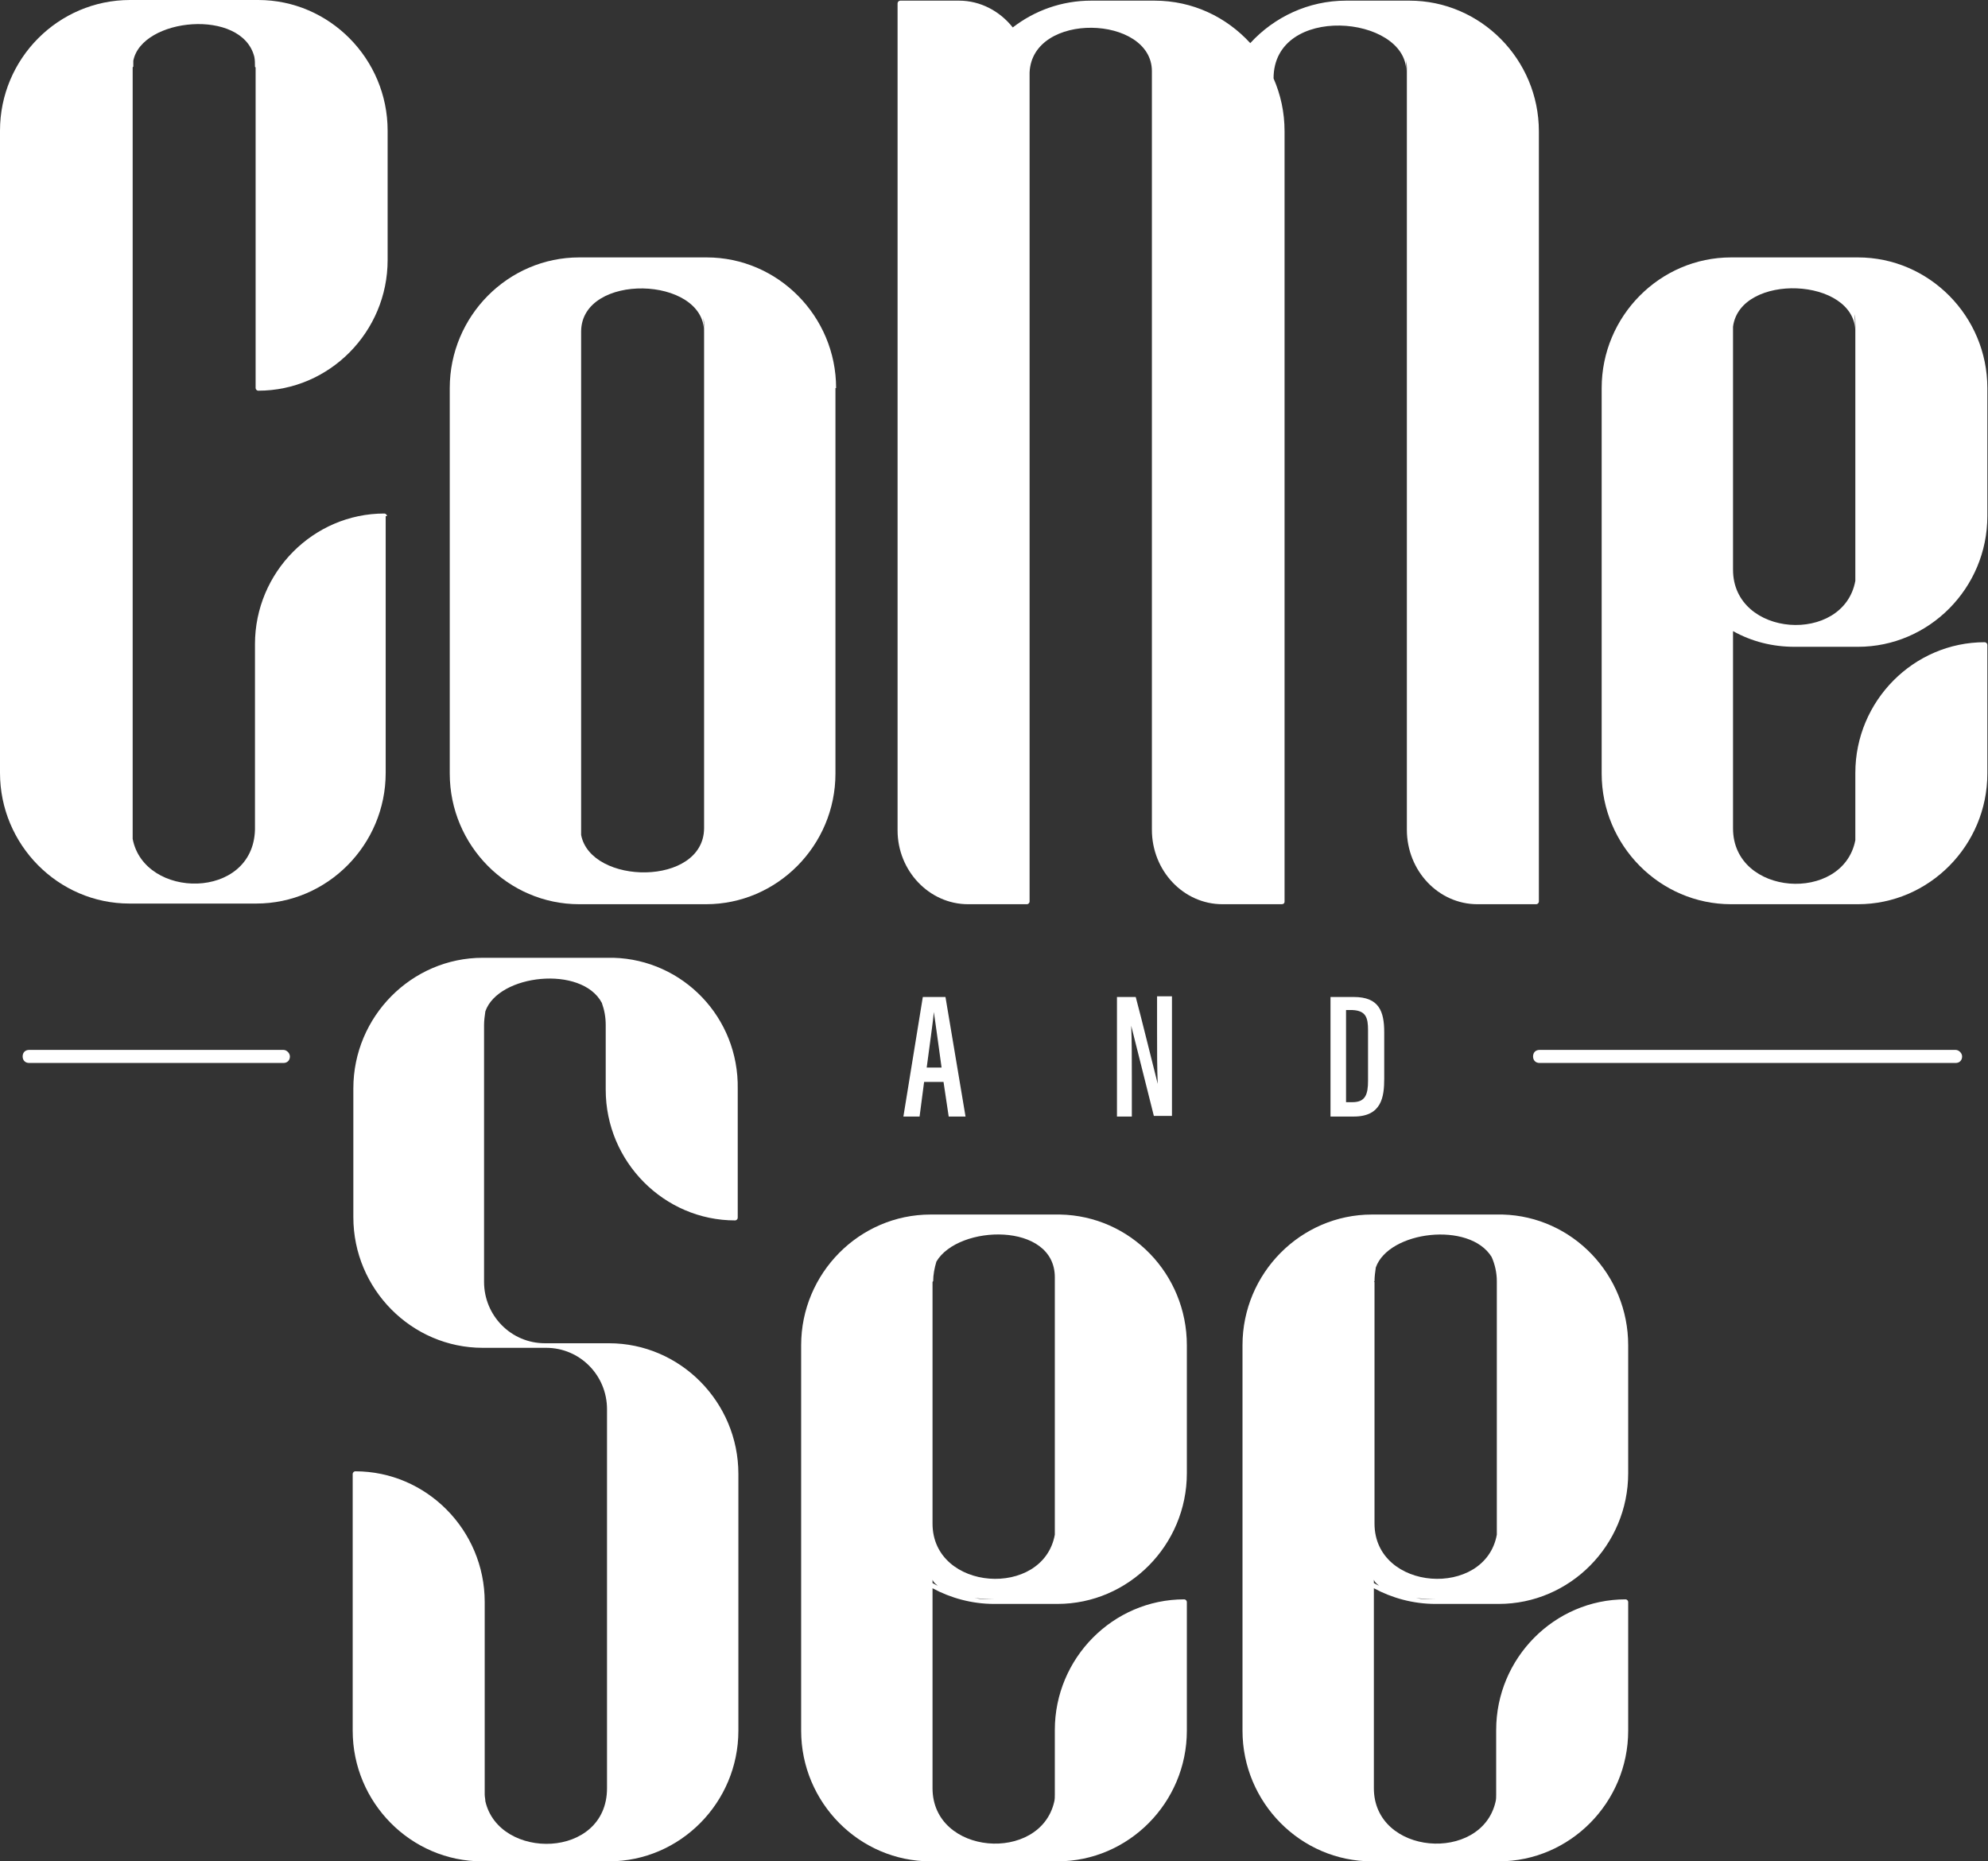
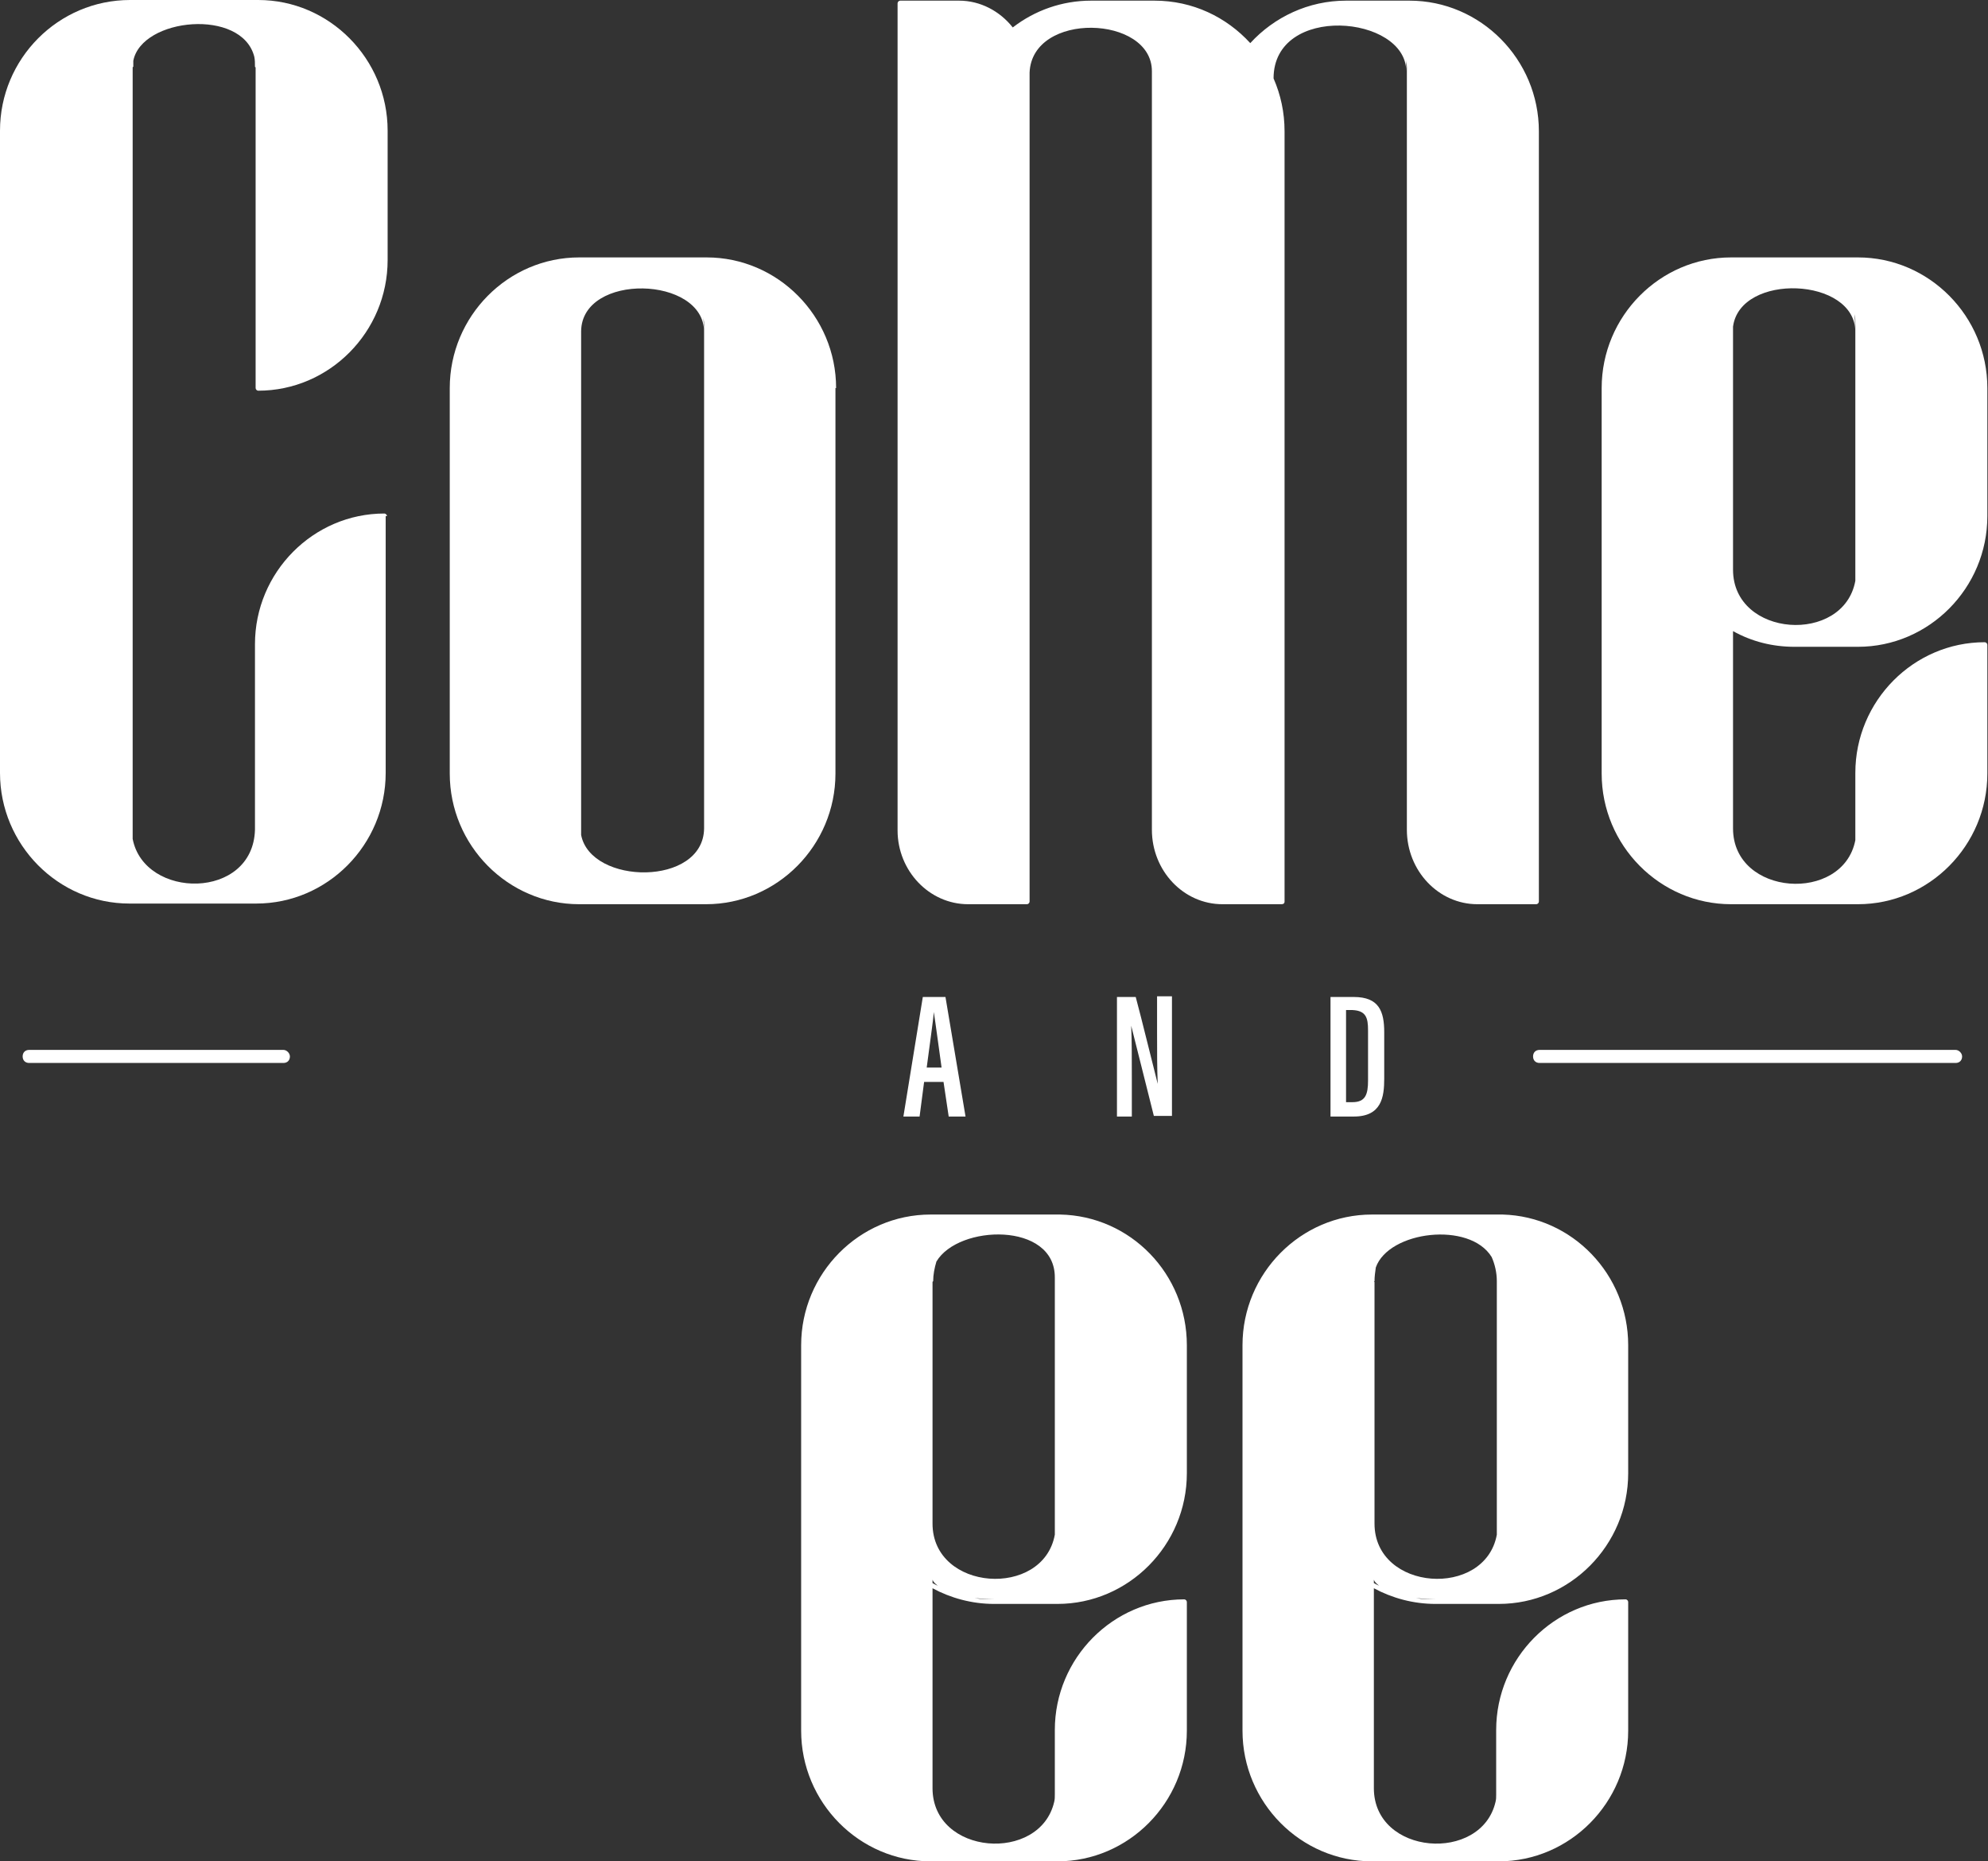
<svg xmlns="http://www.w3.org/2000/svg" width="141" height="132" viewBox="0 0 141 132" fill="none">
  <rect x="0" y="0" width="141" height="132" fill="#333333" stroke="none" />
  <g clip-path="url(#clip0_193_689)">
    <path d="M27.447 36.602C27.447 36.51 27.355 36.417 27.264 36.417C22.215 36.417 18.084 40.587 18.084 45.683V58.842C17.946 63.846 10.235 63.799 9.409 59.49C9.409 59.444 9.409 59.444 9.409 59.398V59.351V59.305V4.772L9.455 4.726C9.455 4.587 9.455 4.448 9.455 4.309C10.052 1.251 17.166 0.556 18.038 4.031C18.084 4.263 18.084 4.494 18.084 4.726C18.084 4.726 18.084 4.772 18.13 4.772V27.521C18.13 27.614 18.222 27.707 18.314 27.707C23.362 27.707 27.493 23.537 27.493 18.44V9.266C27.493 4.17 23.362 0 18.314 0H9.226C4.131 0 0 4.17 0 9.266V54.811C0 59.907 4.131 64.077 9.18 64.077H18.176C23.225 64.077 27.355 59.907 27.355 54.811V36.602H27.447Z" fill="white" />
    <path d="M59.301 27.521C59.301 22.425 55.17 18.255 50.121 18.255H41.079C36.03 18.255 31.899 22.425 31.899 27.521V54.857C31.899 59.954 36.03 64.124 41.079 64.124H50.075C55.124 64.124 59.255 59.954 59.255 54.857V27.521H59.301ZM49.938 22.981V58.749C49.892 62.873 41.905 62.78 41.217 59.212V23.49C41.263 19.32 49.938 19.552 49.938 23.537L49.892 22.471C49.892 22.61 49.938 22.795 49.938 22.934C49.892 22.934 49.938 22.981 49.938 22.981Z" fill="white" />
    <path d="M91.108 63.938V58.842V9.313C91.108 7.969 90.833 6.718 90.328 5.56C90.328 0.232 99.737 1.066 99.737 5.05V4.263C99.737 4.402 99.783 4.587 99.783 4.772V58.842C99.783 61.761 102.032 64.124 104.786 64.124H108.963C109.055 64.124 109.146 64.031 109.146 63.938V58.842V9.313C109.146 4.216 105.016 0.046 99.967 0.046H95.469C92.807 0.046 90.374 1.205 88.676 3.058C86.978 1.205 84.591 0.046 81.883 0.046H77.385C75.319 0.046 73.392 0.741 71.831 1.946C70.913 0.788 69.536 0.046 68.022 0.046H63.845C63.753 0.046 63.661 0.139 63.661 0.232V5.282C63.661 5.282 63.661 5.282 63.661 5.328V58.842C63.661 58.842 63.661 58.842 63.661 58.888C63.661 61.761 65.91 64.124 68.664 64.124H72.841C72.933 64.124 73.024 64.031 73.024 63.938V58.842C73.024 58.842 73.024 58.842 73.024 58.795V5.328C73.024 5.328 73.024 5.328 73.024 5.282C73.024 5.236 73.024 5.189 73.024 5.143C73.208 0.788 81.699 1.066 81.699 5.05V58.842C81.699 61.761 83.948 64.124 86.702 64.124H90.879C91.062 64.124 91.108 64.031 91.108 63.938Z" fill="white" />
    <path d="M127.276 45.869H131.774C136.823 45.869 140.954 41.699 140.954 36.602V27.521C140.954 22.425 136.823 18.255 131.774 18.255H122.778C117.729 18.255 113.599 22.425 113.599 27.521V54.857C113.599 59.954 117.729 64.124 122.778 64.124H131.774C136.823 64.124 140.954 59.954 140.954 54.857V45.73C140.954 45.637 140.862 45.544 140.771 45.544C135.722 45.544 131.591 49.714 131.591 54.811V59.398C131.591 59.444 131.591 59.537 131.591 59.583C130.719 64.077 122.916 63.568 122.916 58.749V44.757C124.247 45.498 125.716 45.869 127.276 45.869ZM131.591 23.537V41.189C130.765 45.73 122.916 45.22 122.916 40.402V23.166C123.421 19.32 131.591 19.645 131.591 23.537L131.545 22.286C131.591 22.517 131.591 22.703 131.591 22.934V23.537Z" fill="white" />
-     <path d="M43.512 67.923H43.282H38.784H38.738H36.168H34.24C29.191 67.923 25.061 72.093 25.061 77.189V86.317C25.061 91.413 29.191 95.583 34.24 95.583C34.24 95.583 34.24 95.583 34.286 95.583H38.738C41.125 95.583 43.053 97.529 43.053 99.938V126.811C43.053 131.861 35.388 131.954 34.424 127.738C34.424 127.599 34.378 127.413 34.378 127.274V113.606C34.378 108.51 30.247 104.34 25.198 104.34C25.106 104.34 25.015 104.433 25.015 104.525V122.734C25.015 127.83 29.145 132 34.194 132H38.692H43.19C48.239 132 52.37 127.83 52.37 122.734V104.525C52.37 99.429 48.239 95.259 43.19 95.259C43.19 95.259 43.19 95.259 43.145 95.259H38.647C36.26 95.259 34.332 93.313 34.332 90.903V86.363V72.695C34.332 72.371 34.378 72.046 34.424 71.722C35.342 69.081 41.263 68.433 42.685 71.12C42.869 71.629 42.961 72.139 42.961 72.695V77.282C42.961 82.378 47.092 86.548 52.141 86.548C52.232 86.548 52.324 86.456 52.324 86.363V77.236C52.416 72.139 48.423 68.062 43.512 67.923Z" fill="white" />
    <path d="M75.182 86.131H74.998H67.838H66.002C60.953 86.131 56.822 90.301 56.822 95.398V122.734C56.822 127.83 60.953 132 66.002 132H74.998C80.047 132 84.178 127.83 84.178 122.734V113.606C84.178 113.514 84.086 113.421 83.994 113.421C78.945 113.421 74.814 117.591 74.814 122.687V127.274C74.814 127.46 74.814 127.599 74.769 127.784C73.759 132.139 66.14 131.583 66.14 126.811V112.633C67.425 113.328 68.939 113.745 70.5 113.745H74.998C80.047 113.745 84.178 109.575 84.178 104.479V95.398C84.178 90.348 80.185 86.224 75.182 86.131ZM74.814 90.857V108.834C73.988 113.375 66.14 112.865 66.14 108.046V90.904L66.186 90.857C66.186 90.394 66.277 89.931 66.415 89.467C67.976 86.826 74.814 86.641 74.814 90.579V90.394C74.814 90.533 74.814 90.672 74.814 90.857ZM66.14 112.031C66.186 112.17 66.323 112.309 66.507 112.448C66.369 112.402 66.231 112.309 66.14 112.263V112.031ZM69.123 113.328C69.582 113.375 70.087 113.421 70.592 113.421C70.546 113.421 70.546 113.421 70.5 113.421C70.041 113.421 69.582 113.421 69.123 113.328Z" fill="white" />
    <path d="M106.576 86.131H106.301H99.186H97.305C92.256 86.131 88.125 90.301 88.125 95.398V122.734C88.125 127.83 92.256 132 97.305 132H106.301C111.35 132 115.48 127.83 115.48 122.734V113.606C115.48 113.514 115.389 113.421 115.297 113.421C110.248 113.421 106.117 117.591 106.117 122.687V127.274C106.117 127.46 106.117 127.599 106.071 127.784C105.062 132.139 97.442 131.583 97.442 126.811V112.633C98.728 113.328 100.242 113.745 101.803 113.745H106.301C111.35 113.745 115.48 109.575 115.48 104.479V95.398C115.48 90.394 111.533 86.27 106.576 86.131ZM97.442 90.904L97.488 90.857C97.488 90.533 97.534 90.209 97.58 89.884C98.498 87.29 104.235 86.595 105.796 89.143C106.025 89.653 106.163 90.255 106.163 90.857V108.834C105.337 113.375 97.488 112.865 97.488 108.046V90.904H97.442ZM97.442 112.031C97.488 112.17 97.626 112.309 97.81 112.448C97.672 112.402 97.534 112.309 97.442 112.263V112.031ZM100.426 113.328C100.885 113.375 101.39 113.421 101.895 113.421C101.849 113.421 101.849 113.421 101.803 113.421C101.344 113.421 100.885 113.421 100.426 113.328Z" fill="white" />
    <path d="M66.92 76.726L67.287 79.181H68.481L67.058 70.703H65.451L64.074 79.181H65.222L65.543 76.726H66.92ZM66.231 71.768C66.369 72.649 66.553 74.085 66.782 75.707H65.727C65.91 74.27 66.186 72.417 66.231 71.768Z" fill="white" />
    <path d="M80.552 70.703H79.221V79.181H80.276V76.54C80.276 75.011 80.276 73.76 80.231 72.741C80.368 73.251 81.516 77.884 81.837 79.135H83.122V70.656H82.066V73.204C82.066 74.594 82.066 75.799 82.112 76.865C81.975 76.355 80.919 72.046 80.552 70.703Z" fill="white" />
    <path d="M94.367 70.703V79.181H96.019C97.993 79.181 98.177 77.791 98.177 76.494V73.205C98.177 71.722 97.81 70.703 96.019 70.703H94.367ZM97.029 73.066V76.633C97.029 77.606 96.846 78.162 95.928 78.162H95.469V71.629H95.928C96.892 71.676 97.029 72.185 97.029 73.066Z" fill="white" />
    <path d="M138.705 74.456H109.192C108.917 74.456 108.733 74.641 108.733 74.919C108.733 75.197 108.917 75.382 109.192 75.382H138.705C138.98 75.382 139.164 75.197 139.164 74.919C139.164 74.687 138.935 74.456 138.705 74.456Z" fill="white" />
    <path d="M20.104 74.456H2.065C1.79 74.456 1.606 74.641 1.606 74.919C1.606 75.197 1.79 75.382 2.065 75.382H20.104C20.379 75.382 20.562 75.197 20.562 74.919C20.562 74.687 20.333 74.456 20.104 74.456Z" fill="white" />
  </g>
  <defs>
    <clipPath id="clip0_193_689">
      <rect width="141" height="132" fill="white" />
    </clipPath>
  </defs>
</svg>